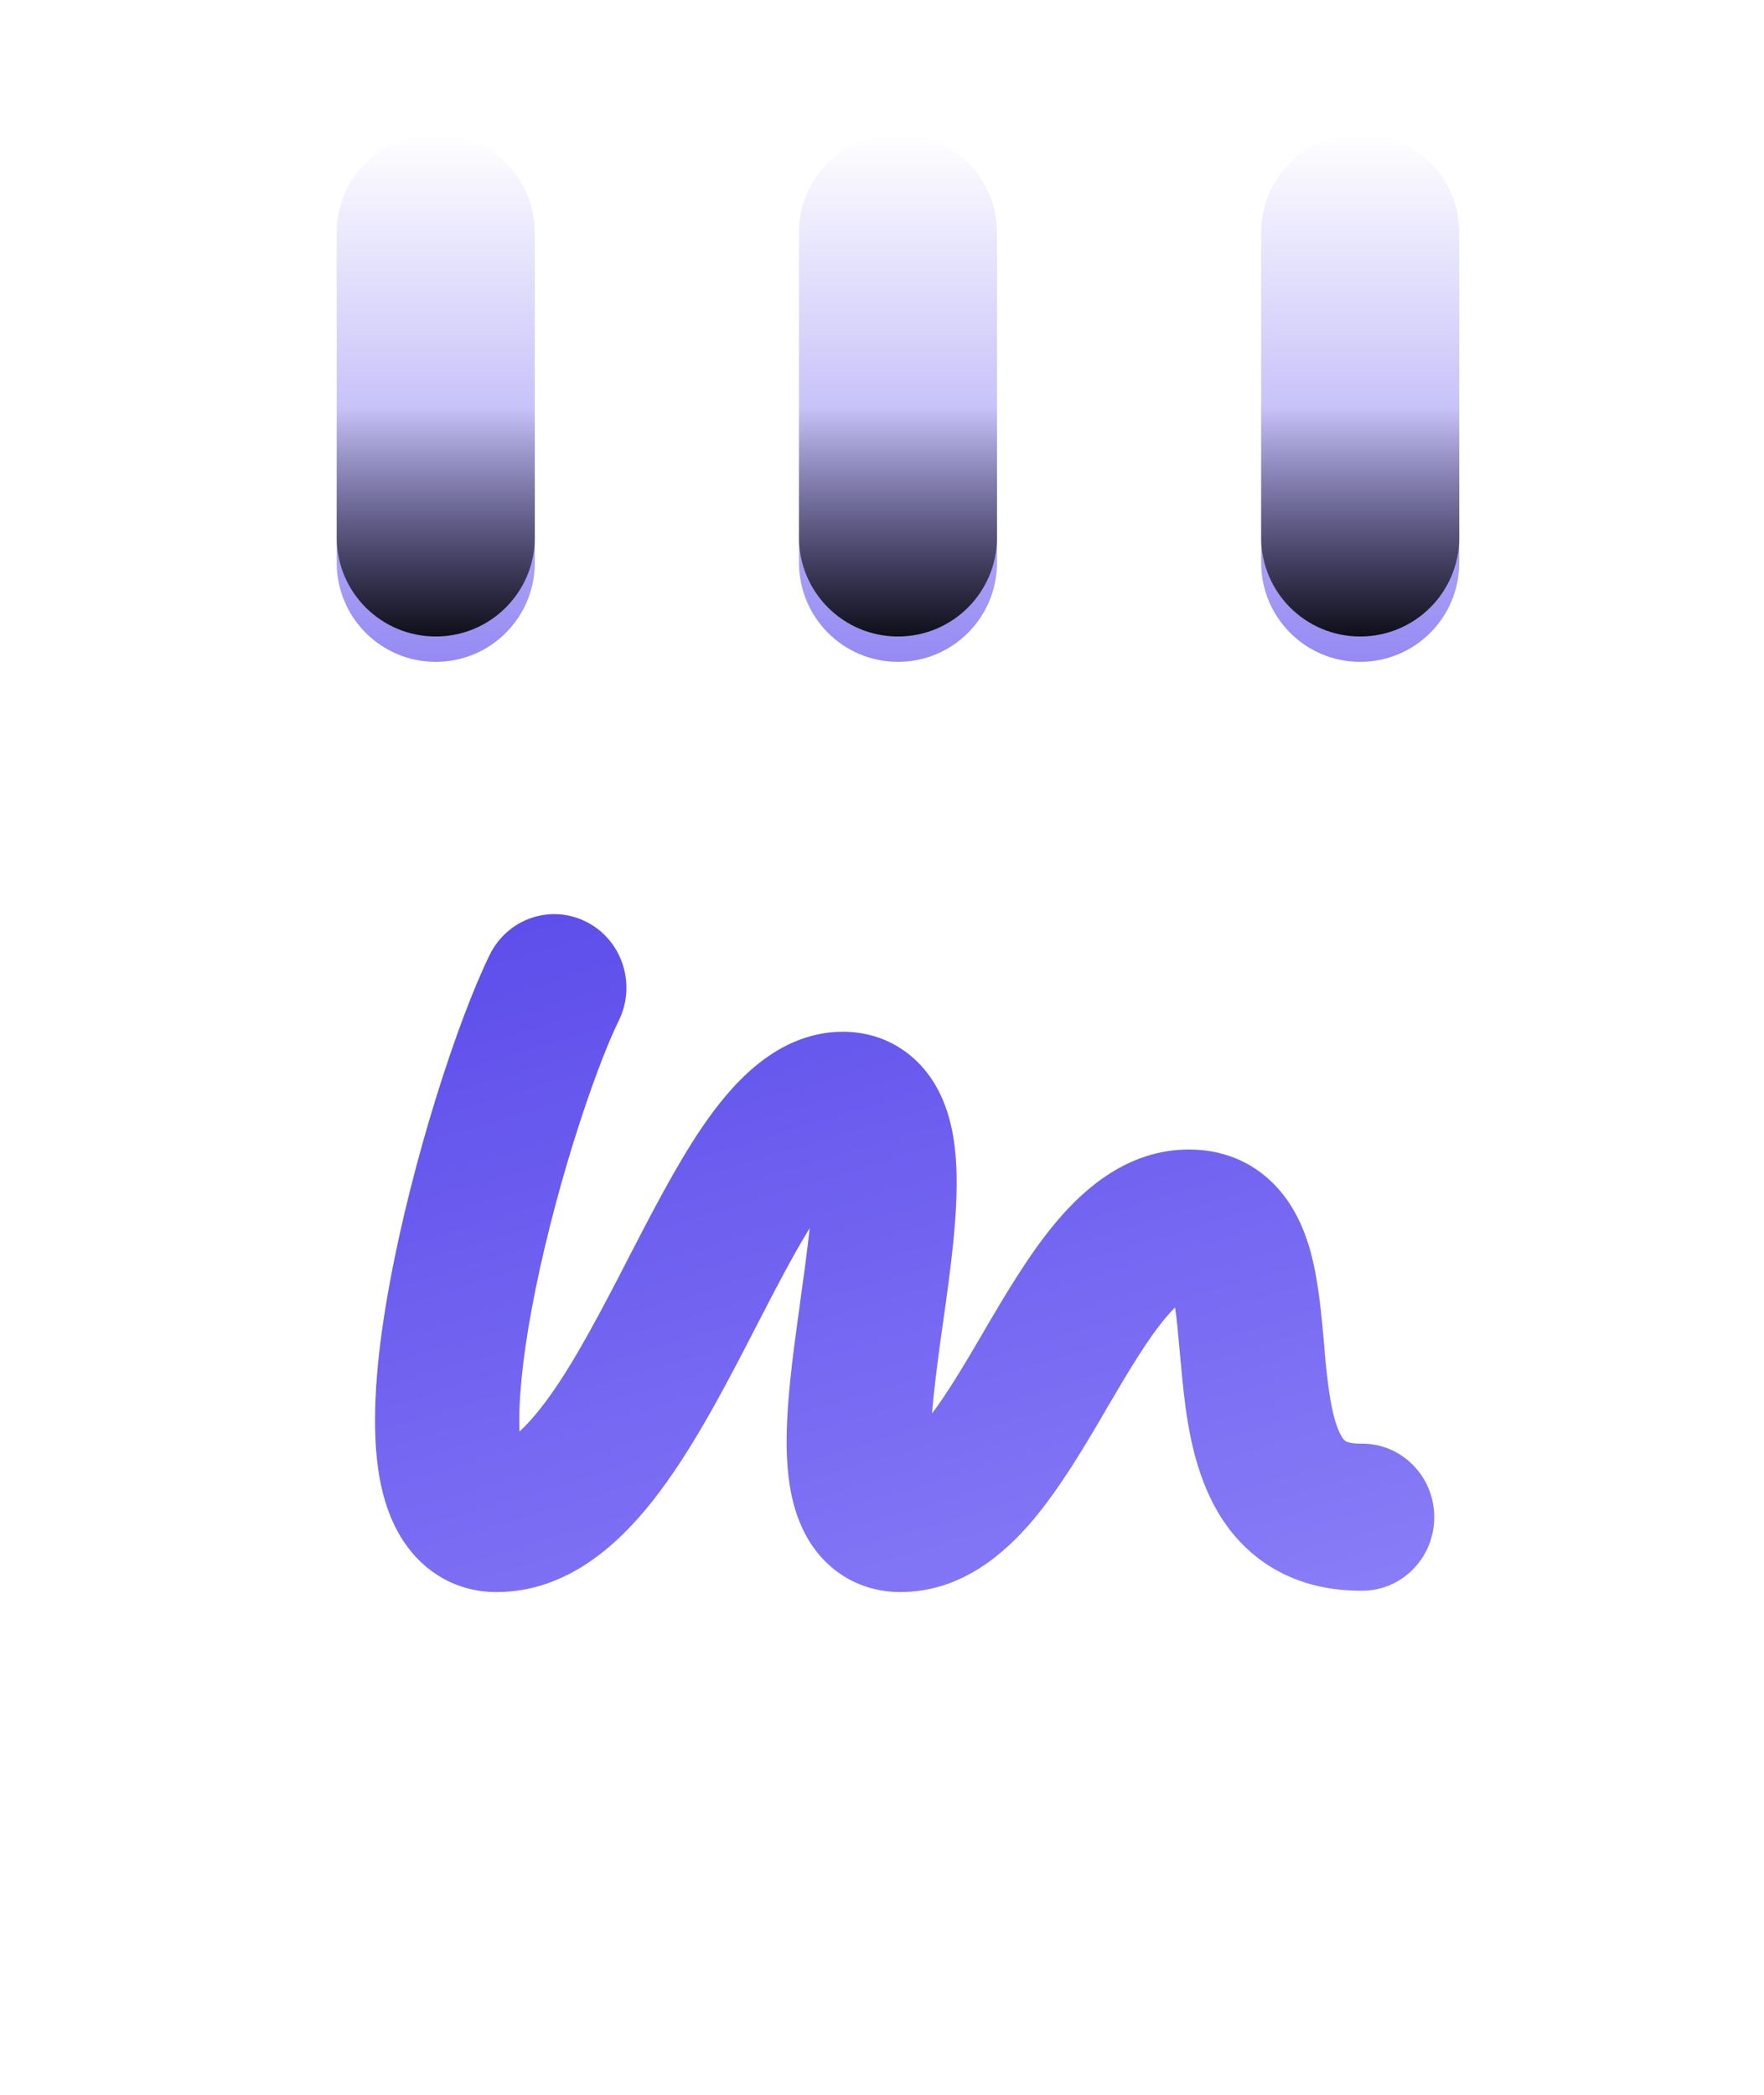
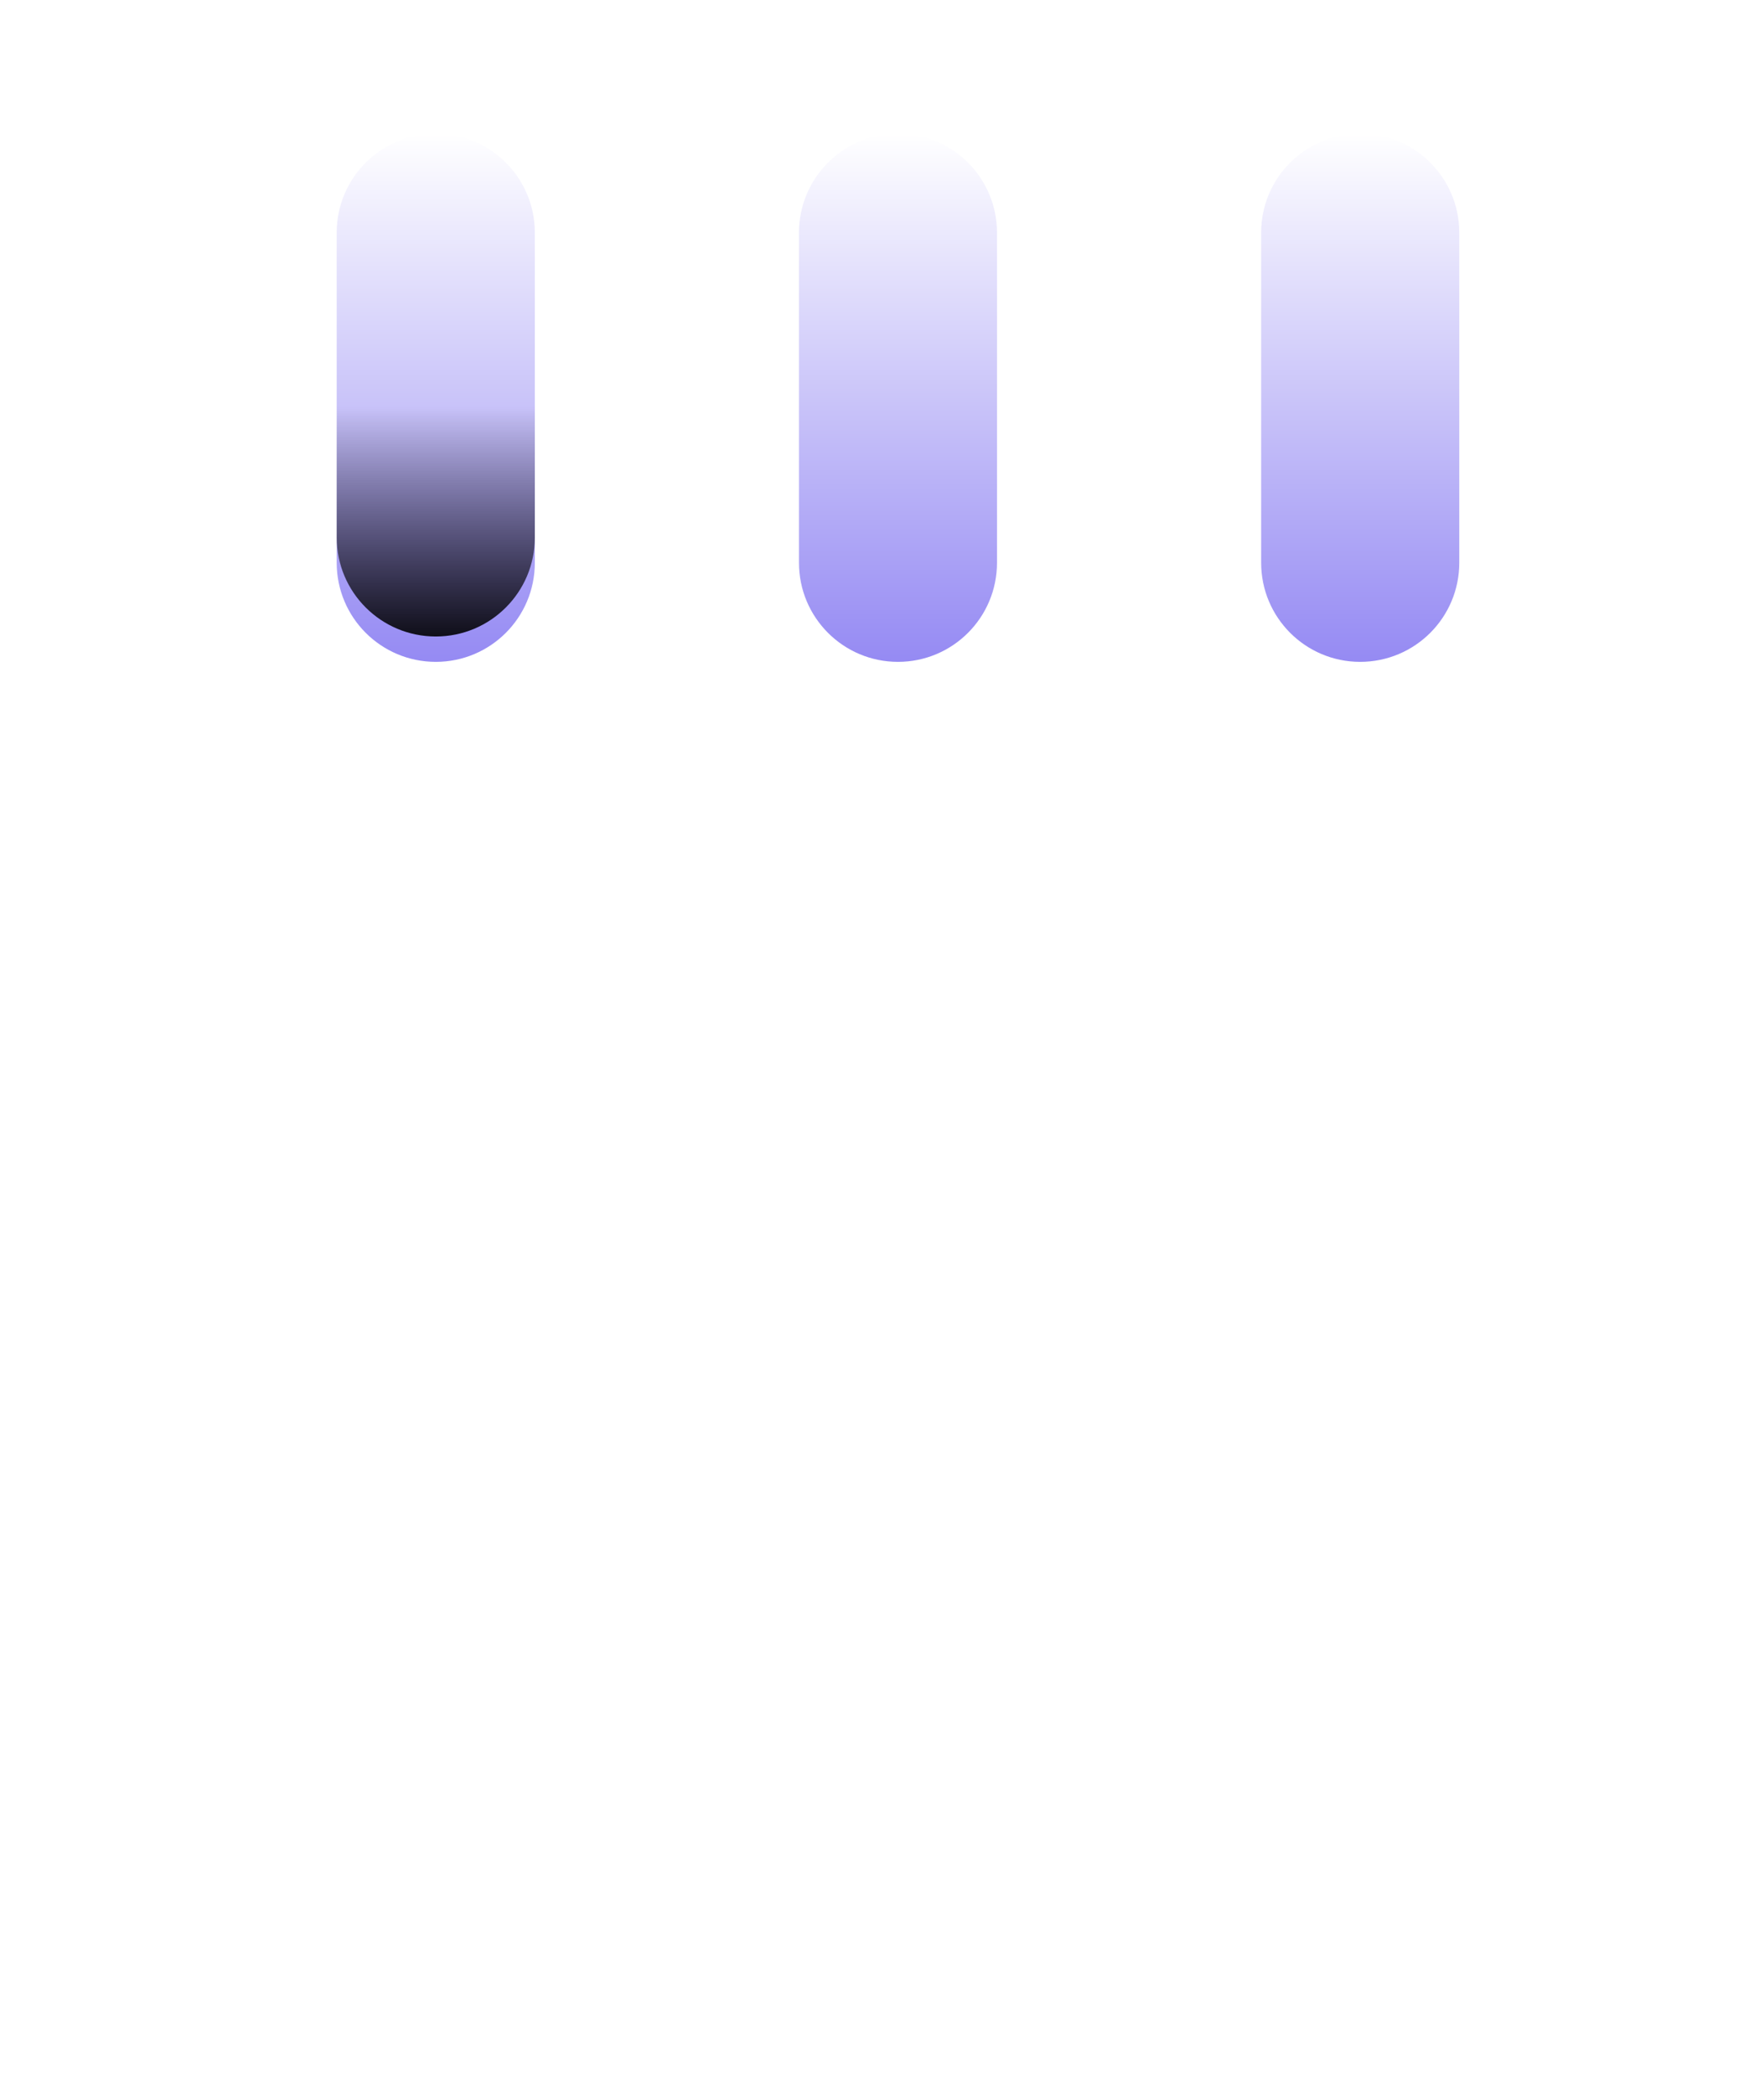
<svg xmlns="http://www.w3.org/2000/svg" width="16" height="19" viewBox="0 0 16 19" fill="none">
  <g filter="url(#filter0_ddi_10847_5130)">
    <path fill-rule="evenodd" clip-rule="evenodd" d="M2.163 3.381C1.171 3.381 0.367 4.185 0.367 5.178V15.359C0.367 16.352 1.171 17.156 2.163 17.156H14.142C15.134 17.156 15.939 16.352 15.939 15.359V5.178C15.939 4.185 15.134 3.381 14.142 3.381H2.163Z" fill="url(#paint0_linear_10847_5130)" shape-rendering="crispEdges" />
  </g>
  <g filter="url(#filter1_i_10847_5130)">
-     <path d="M5.32 7.989C5.643 8.153 5.774 8.554 5.613 8.883C5.385 9.348 5.008 10.489 4.82 11.515C4.737 11.966 4.701 12.344 4.712 12.611C4.766 12.562 4.83 12.493 4.905 12.398C5.137 12.103 5.362 11.689 5.609 11.214L5.698 11.041L5.698 11.041C5.906 10.639 6.131 10.202 6.363 9.859C6.498 9.66 6.659 9.456 6.851 9.297C7.044 9.136 7.312 8.985 7.644 8.985C8.015 8.985 8.315 9.176 8.488 9.475C8.629 9.718 8.664 9.997 8.674 10.206C8.694 10.622 8.621 11.142 8.56 11.578L8.56 11.578L8.554 11.62C8.509 11.938 8.472 12.216 8.454 12.447C8.596 12.258 8.742 12.013 8.915 11.718L8.93 11.691C9.115 11.376 9.336 10.998 9.586 10.703C9.836 10.408 10.231 10.053 10.785 10.053C11.069 10.053 11.335 10.15 11.542 10.354C11.731 10.54 11.825 10.767 11.878 10.947C11.958 11.22 11.988 11.566 12.011 11.832L12.011 11.832C12.015 11.89 12.02 11.944 12.025 11.992C12.058 12.334 12.101 12.535 12.164 12.647C12.186 12.687 12.2 12.695 12.205 12.698C12.21 12.701 12.247 12.722 12.35 12.721C12.712 12.718 13.007 13.015 13.009 13.383C13.012 13.751 12.722 14.052 12.36 14.055C12.071 14.057 11.797 13.997 11.555 13.856C11.312 13.714 11.142 13.515 11.026 13.306C10.81 12.918 10.755 12.451 10.723 12.124C10.714 12.031 10.706 11.947 10.699 11.871L10.699 11.87C10.685 11.713 10.674 11.589 10.658 11.486C10.634 11.509 10.607 11.539 10.577 11.574C10.409 11.773 10.243 12.053 10.038 12.402L10.023 12.428L10.023 12.429C9.838 12.744 9.617 13.121 9.367 13.417C9.117 13.712 8.722 14.067 8.168 14.067C7.797 14.067 7.497 13.876 7.324 13.578C7.183 13.334 7.148 13.056 7.138 12.846C7.119 12.431 7.192 11.91 7.253 11.474L7.253 11.474L7.258 11.432C7.293 11.185 7.323 10.962 7.344 10.767C7.191 11.014 7.035 11.317 6.858 11.659L6.766 11.838C6.526 12.3 6.247 12.823 5.927 13.231C5.622 13.619 5.154 14.067 4.504 14.067C4.142 14.067 3.849 13.887 3.666 13.615C3.507 13.38 3.446 13.103 3.42 12.873C3.368 12.403 3.432 11.822 3.534 11.27C3.738 10.156 4.147 8.89 4.442 8.287C4.604 7.957 4.997 7.824 5.32 7.989Z" fill="url(#paint1_linear_10847_5130)" />
-   </g>
+     </g>
  <g filter="url(#filter2_i_10847_5130)">
    <path fill-rule="evenodd" clip-rule="evenodd" d="M3.953 0.979C4.449 0.979 4.851 1.381 4.851 1.877V4.871C4.851 5.368 4.449 5.77 3.953 5.77C3.456 5.77 3.054 5.368 3.054 4.871V1.877C3.054 1.381 3.456 0.979 3.953 0.979ZM8.145 0.979C8.641 0.979 9.043 1.381 9.043 1.877V4.871C9.043 5.368 8.641 5.77 8.145 5.77C7.649 5.77 7.247 5.368 7.247 4.871V1.877C7.247 1.381 7.649 0.979 8.145 0.979ZM13.236 1.877C13.236 1.381 12.834 0.979 12.337 0.979C11.841 0.979 11.439 1.381 11.439 1.877V4.871C11.439 5.368 11.841 5.77 12.337 5.77C12.834 5.77 13.236 5.368 13.236 4.871V1.877Z" fill="url(#paint2_linear_10847_5130)" />
  </g>
  <path d="M4.851 4.875C4.851 5.371 4.449 5.773 3.953 5.773C3.456 5.773 3.054 5.371 3.054 4.875V3.378H4.851V4.875Z" fill="url(#paint3_linear_10847_5130)" style="mix-blend-mode:overlay" />
-   <path d="M9.043 4.875C9.043 5.371 8.641 5.773 8.145 5.773C7.649 5.773 7.247 5.371 7.247 4.875V3.378H9.043V4.875Z" fill="url(#paint4_linear_10847_5130)" style="mix-blend-mode:overlay" />
-   <path d="M12.337 5.773C12.834 5.773 13.236 5.371 13.236 4.875V3.378H11.439V4.875C11.439 5.371 11.841 5.773 12.337 5.773Z" fill="url(#paint5_linear_10847_5130)" style="mix-blend-mode:overlay" />
  <defs>
    <filter id="filter0_ddi_10847_5130" x="0.367" y="2.915" width="15.572" height="15.638" filterUnits="userSpaceOnUse" color-interpolation-filters="sRGB">
      <feFlood flood-opacity="0" result="BackgroundImageFix" />
      <feColorMatrix in="SourceAlpha" type="matrix" values="0 0 0 0 0 0 0 0 0 0 0 0 0 0 0 0 0 0 127 0" result="hardAlpha" />
      <feOffset dy="1.397" />
      <feComposite in2="hardAlpha" operator="out" />
      <feColorMatrix type="matrix" values="0 0 0 0 0 0 0 0 0 0 0 0 0 0 0 0 0 0 0.63 0" />
      <feBlend mode="overlay" in2="BackgroundImageFix" result="effect1_dropShadow_10847_5130" />
      <feColorMatrix in="SourceAlpha" type="matrix" values="0 0 0 0 0 0 0 0 0 0 0 0 0 0 0 0 0 0 127 0" result="hardAlpha" />
      <feOffset dy="1.397" />
      <feComposite in2="hardAlpha" operator="out" />
      <feColorMatrix type="matrix" values="0 0 0 0 0 0 0 0 0 0 0 0 0 0 0 0 0 0 0.33 0" />
      <feBlend mode="overlay" in2="effect1_dropShadow_10847_5130" result="effect2_dropShadow_10847_5130" />
      <feBlend mode="normal" in="SourceGraphic" in2="effect2_dropShadow_10847_5130" result="shape" />
      <feColorMatrix in="SourceAlpha" type="matrix" values="0 0 0 0 0 0 0 0 0 0 0 0 0 0 0 0 0 0 127 0" result="hardAlpha" />
      <feOffset dy="-0.466" />
      <feGaussianBlur stdDeviation="0.233" />
      <feComposite in2="hardAlpha" operator="arithmetic" k2="-1" k3="1" />
      <feColorMatrix type="matrix" values="0 0 0 0 1 0 0 0 0 1 0 0 0 0 1 0 0 0 1 0" />
      <feBlend mode="normal" in2="shape" result="effect3_innerShadow_10847_5130" />
    </filter>
    <filter id="filter1_i_10847_5130" x="3.402" y="7.918" width="9.607" height="6.382" filterUnits="userSpaceOnUse" color-interpolation-filters="sRGB">
      <feFlood flood-opacity="0" result="BackgroundImageFix" />
      <feBlend mode="normal" in="SourceGraphic" in2="BackgroundImageFix" result="shape" />
      <feColorMatrix in="SourceAlpha" type="matrix" values="0 0 0 0 0 0 0 0 0 0 0 0 0 0 0 0 0 0 127 0" result="hardAlpha" />
      <feOffset dy="0.373" />
      <feGaussianBlur stdDeviation="0.116" />
      <feComposite in2="hardAlpha" operator="arithmetic" k2="-1" k3="1" />
      <feColorMatrix type="matrix" values="0 0 0 0 0 0 0 0 0 0 0 0 0 0 0 0 0 0 0.8 0" />
      <feBlend mode="soft-light" in2="shape" result="effect1_innerShadow_10847_5130" />
    </filter>
    <filter id="filter2_i_10847_5130" x="3.054" y="0.979" width="10.182" height="5.024" filterUnits="userSpaceOnUse" color-interpolation-filters="sRGB">
      <feFlood flood-opacity="0" result="BackgroundImageFix" />
      <feBlend mode="normal" in="SourceGraphic" in2="BackgroundImageFix" result="shape" />
      <feColorMatrix in="SourceAlpha" type="matrix" values="0 0 0 0 0 0 0 0 0 0 0 0 0 0 0 0 0 0 127 0" result="hardAlpha" />
      <feOffset dy="0.233" />
      <feGaussianBlur stdDeviation="0.116" />
      <feComposite in2="hardAlpha" operator="arithmetic" k2="-1" k3="1" />
      <feColorMatrix type="matrix" values="0 0 0 0 1 0 0 0 0 1 0 0 0 0 1 0 0 0 0.65 0" />
      <feBlend mode="overlay" in2="shape" result="effect1_innerShadow_10847_5130" />
    </filter>
    <linearGradient id="paint0_linear_10847_5130" x1="6.056" y1="2.15" x2="10.714" y2="18.454" gradientUnits="userSpaceOnUse">
      <stop stop-color="white" stop-opacity="0.84" />
      <stop offset="1" stop-color="white" />
    </linearGradient>
    <linearGradient id="paint1_linear_10847_5130" x1="5.488" y1="3.479" x2="9.562" y2="17.141" gradientUnits="userSpaceOnUse">
      <stop stop-color="#4836E5" />
      <stop offset="1" stop-color="#9489FA" />
    </linearGradient>
    <linearGradient id="paint2_linear_10847_5130" x1="8.145" y1="0.979" x2="8.145" y2="5.77" gradientUnits="userSpaceOnUse">
      <stop stop-color="white" />
      <stop offset="1" stop-color="#958AF3" />
    </linearGradient>
    <linearGradient id="paint3_linear_10847_5130" x1="8.145" y1="6.008" x2="8.145" y2="3.692" gradientUnits="userSpaceOnUse">
      <stop />
      <stop offset="1" stop-opacity="0" />
    </linearGradient>
    <linearGradient id="paint4_linear_10847_5130" x1="8.145" y1="6.008" x2="8.145" y2="3.692" gradientUnits="userSpaceOnUse">
      <stop />
      <stop offset="1" stop-opacity="0" />
    </linearGradient>
    <linearGradient id="paint5_linear_10847_5130" x1="8.145" y1="6.008" x2="8.145" y2="3.692" gradientUnits="userSpaceOnUse">
      <stop />
      <stop offset="1" stop-opacity="0" />
    </linearGradient>
  </defs>
</svg>